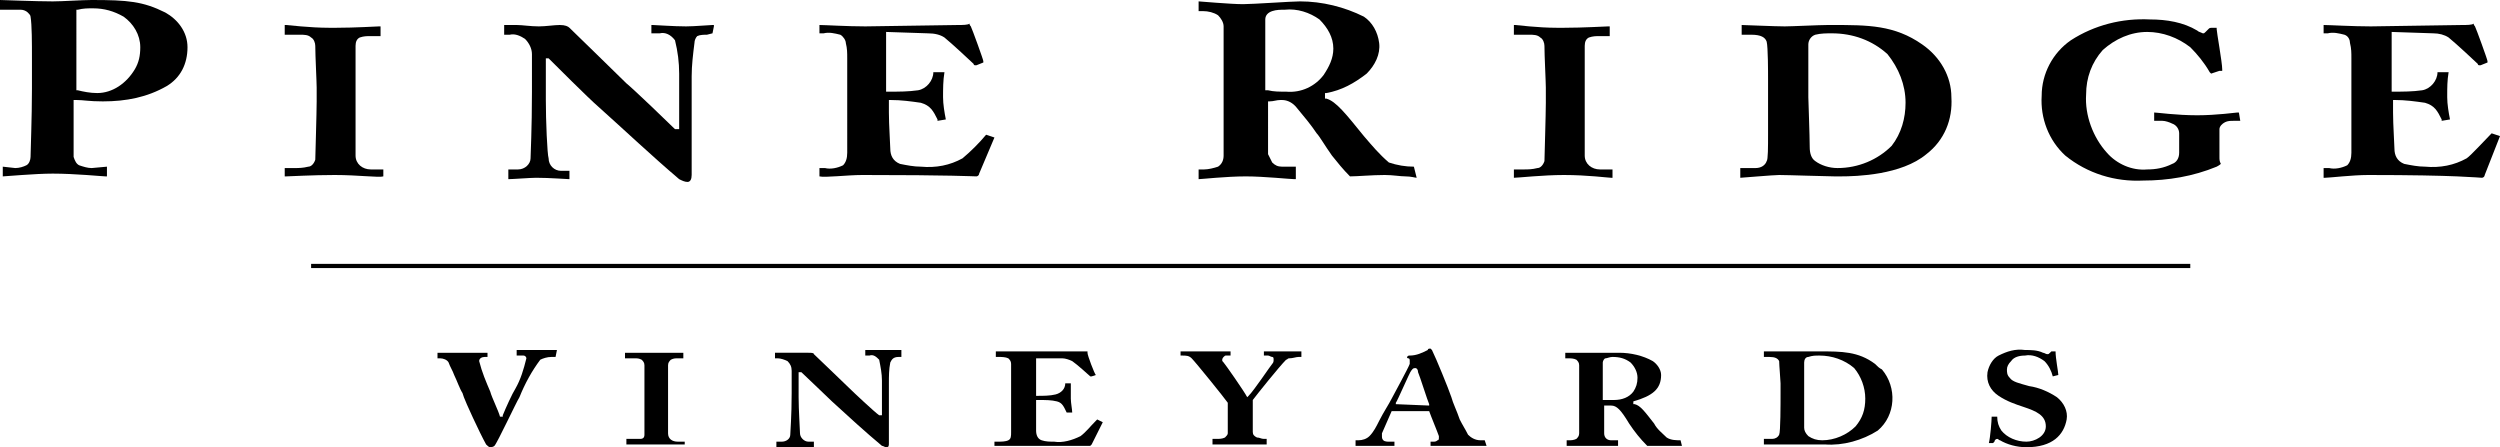
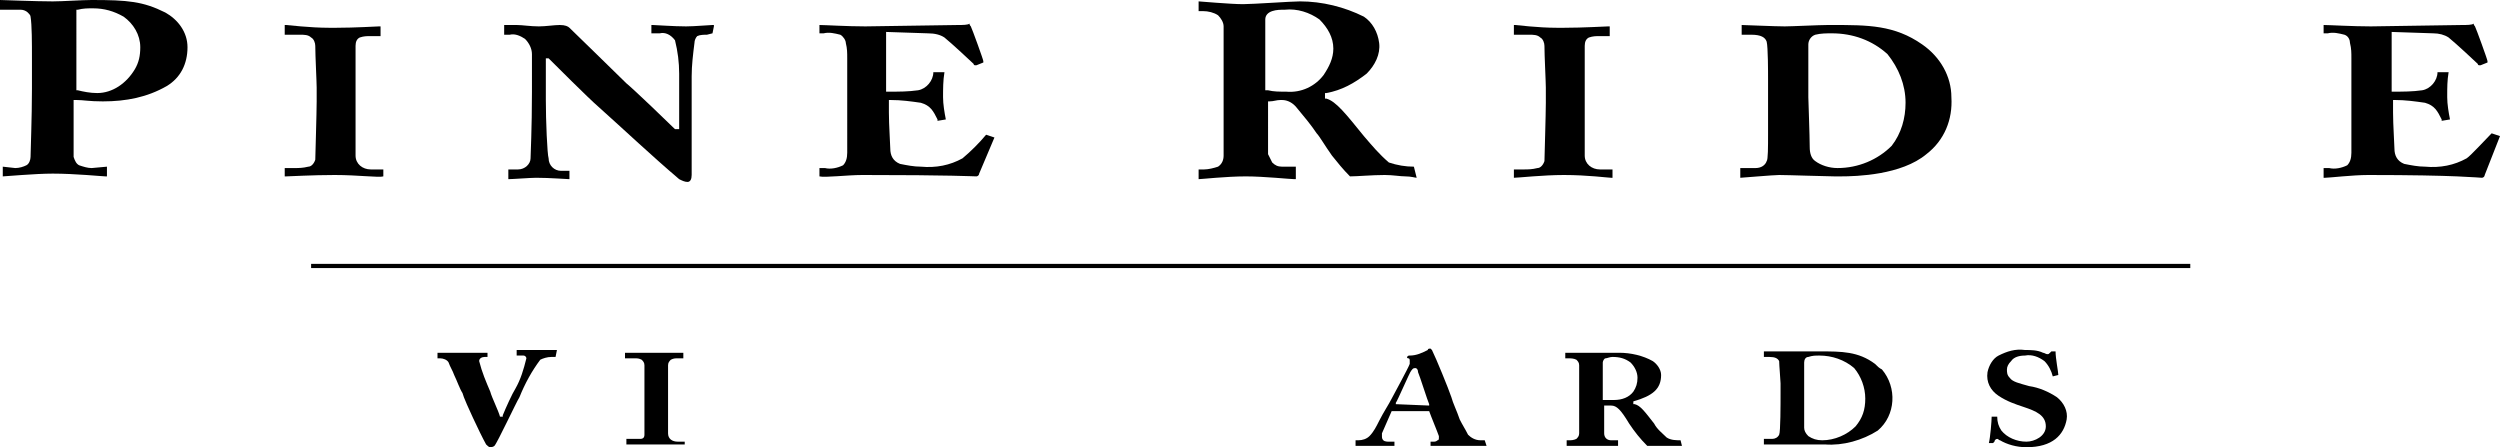
<svg xmlns="http://www.w3.org/2000/svg" version="1.1" id="Group_1815" x="0px" y="0px" viewBox="0 0 180 32.2" style="enable-background:new 0 0 180 32.2;" xml:space="preserve">
  <path id="Path_892" d="M22.4,19.3V19h135.3v0.3H22.4z" />
  <path id="Path_893" d="M11.9,0.9C10.3,0.1,9.2,0,6.6,0C5.9,0,4.5,0.1,3.8,0.1C2.6,0.1,0.2,0,0,0h0v0.7h0.5c0.3,0,0.7,0,1,0  c0.2,0,0.4,0.1,0.5,0.2C2.1,1,2.2,1.1,2.2,1.2c0.1,0.6,0.1,1.9,0.1,3v2.2c0,2.1-0.1,4.5-0.1,4.9c0,0.2-0.1,0.5-0.3,0.6  c-0.2,0.1-0.5,0.2-0.8,0.2L0.2,12l0,0h0l0,0v0.6l0,0c0,0,0,0.1,0,0.1h0c0.2,0,2.3-0.2,3.6-0.2c1.6,0,3.6,0.2,3.8,0.2c0,0,0,0,0.1,0  V12c0,0,0,0,0,0l-1.1,0.1c-0.3,0-0.6-0.1-0.9-0.2c-0.2-0.1-0.3-0.3-0.4-0.6c0-0.2,0-0.8,0-1.4s0-1.4,0-1.9V7.2h0.2  c0.5,0,0.9,0.1,1.9,0.1C9.1,7.3,10.6,7,12,6.2c1-0.6,1.5-1.6,1.5-2.8C13.5,2.3,12.8,1.4,11.9,0.9z M10.1,3.4L10.1,3.4  c0,0.6-0.1,1.1-0.4,1.6l0,0l0,0C9.1,6,8.1,6.7,7,6.7c-0.5,0-1-0.1-1.4-0.2l-0.1,0V0.7l0,0l0.1,0c0.4-0.1,0.7-0.1,1.1-0.1  c0.8,0,1.5,0.2,2.2,0.6C9.6,1.7,10.1,2.5,10.1,3.4L10.1,3.4z" />
  <path id="Path_894" d="M27.6,12.7C27.6,12.8,27.6,12.8,27.6,12.7C27.6,12.8,27.6,12.8,27.6,12.7L27.6,12.7c-0.3,0.1-1.8-0.1-3.5-0.1  c-1.6,0-3.3,0.1-3.5,0.1h0c0,0-0.1,0-0.1,0s0,0,0-0.1v-0.5c0,0,0,0,0.1,0h0.6c0.3,0,0.6,0,1-0.1c0.2,0,0.4-0.2,0.5-0.5  c0-0.2,0.1-3.4,0.1-4.2V6.3c0-0.4-0.1-2.3-0.1-3l0,0l0,0c0-0.2-0.1-0.5-0.3-0.6c-0.2-0.2-0.5-0.2-0.8-0.2h-1c-0.1,0-0.1,0-0.1,0  s0,0,0-0.1V1.8c0,0,0,0,0,0c0,0,0,0,0.1,0c0.1,0,1.7,0.2,3.1,0.2c0.2,0,0.4,0,0.5,0c1.4,0,2.9-0.1,3.1-0.1c0,0,0,0,0.1,0  c0,0,0,0,0,0v0.6c0,0,0,0.1,0,0.1s0,0-0.1,0h-0.6c-0.3,0-0.5,0-0.8,0.1c-0.2,0.1-0.3,0.3-0.3,0.6c0,0.2,0,2.5,0,3.4v1.2  c0,0.7,0,3,0,3.3c0,0.6,0.5,1,1.1,1c0,0,0,0,0,0h0.8c0,0,0,0,0.1,0h0L27.6,12.7L27.6,12.7z" />
  <path id="Path_895" d="M41,12.1" />
  <path id="Path_896" d="M51.3,2.4C51.3,2.5,51.3,2.5,51.3,2.4l-0.4,0.1c-0.2,0-0.5,0-0.7,0.1C50.1,2.7,50,2.9,50,3.1  c-0.1,0.8-0.2,1.6-0.2,2.4c0,0.5,0,0.9,0,1.3v5.8c0,0.3-0.1,0.5-0.3,0.5c-0.2,0-0.4-0.1-0.6-0.2c-2-1.7-3.9-3.5-5.8-5.2  c-0.7-0.6-3.2-3.1-3.6-3.5l0,0l0,0h-0.2v3c0,1.5,0.1,3.9,0.2,4.2c0,0.5,0.4,0.9,0.9,0.9h0.6c0,0,0,0,0,0c0,0,0,0,0,0v0.6  c0,0,0,0,0,0c0,0,0,0,0,0h0c-0.2,0-1.4-0.1-2.4-0.1c-0.4,0-1.7,0.1-2,0.1c0,0,0-0.1,0-0.1v0v-0.6h0.7l0,0c0.5,0,0.9-0.4,0.9-0.8  c0-0.3,0.1-2.1,0.1-4.8V3.9c0-0.4-0.2-0.8-0.5-1.1c-0.3-0.2-0.7-0.4-1.1-0.3h-0.3c0,0,0,0-0.1,0c0,0,0,0,0,0V1.8c0,0,0,0,0.1,0  c0,0,0.4,0,0.8,0c0.4,0,1,0.1,1.6,0.1c0.5,0,1.1-0.1,1.5-0.1h0c0.4,0,0.6,0.1,0.7,0.2c0.1,0.1,3.5,3.4,4.1,4  c0.5,0.4,3.1,2.9,3.5,3.3l0,0l0,0h0.3V8.1c0-1,0-2.1,0-2.8c0-0.8-0.1-1.6-0.3-2.4c-0.3-0.4-0.7-0.6-1.1-0.5h-0.5c0,0-0.1,0-0.1,0  c0,0,0,0,0-0.1V1.8c0,0,0.1,0,0.1,0c0.2,0,1.5,0.1,2.4,0.1c0.6,0,1.7-0.1,1.9-0.1c0.1,0,0.1,0,0.1,0s0,0,0,0.1L51.3,2.4z" />
  <path id="Path_897" d="M59,12.7v-0.6c0,0,0,0,0,0c0,0,0.1,0,0.1,0h0.3c0.4,0.1,0.9,0,1.3-0.2c0.2-0.2,0.3-0.5,0.3-0.9V5.3  c0-0.4,0-0.7,0-1.1c0-0.4,0-0.7-0.1-1.1c0-0.2-0.2-0.5-0.4-0.6c-0.4-0.1-0.8-0.2-1.2-0.1H59c0,0,0,0,0,0c0,0,0,0,0-0.1V1.8v0  c0,0,0,0,0,0c0.4,0,2,0.1,3.3,0.1L69,1.8c0.3,0,0.7,0,0.8-0.1c0,0,0,0,0,0c0,0.1,0.1,0.2,0.1,0.2c0.1,0.2,0.9,2.4,0.9,2.5  c0,0,0,0,0,0.1l-0.5,0.2c0,0-0.1,0-0.1,0c0,0-0.1,0-0.1-0.1c-0.1-0.1-1.6-1.5-2.1-1.9c-0.3-0.2-0.7-0.3-1.2-0.3l-3-0.1v4.3H64  c0.7,0,1.4,0,2.1-0.1c0.6-0.1,1.1-0.7,1.1-1.3c0,0,0,0,0,0l0,0c0,0,0,0,0.1,0l0.6,0c0,0,0.1,0,0.1,0l0,0l0,0  c-0.1,0.6-0.1,1.2-0.1,1.8c0,0.5,0.1,1.1,0.2,1.6c0,0,0,0,0,0c0,0,0,0,0,0l-0.6,0.1h0c0,0,0,0,0,0c0,0,0,0,0-0.1l0,0v0  c-0.3-0.6-0.5-1-1.2-1.2c-0.7-0.1-1.4-0.2-2.2-0.2h-0.1v0.9c0,0.9,0.1,2.3,0.1,2.6v0c0,0.5,0.2,0.9,0.7,1.1c0.5,0.1,1,0.2,1.5,0.2h0  c1.1,0.1,2.1-0.1,3-0.6c0.6-0.5,1.2-1.1,1.7-1.7C71,9.7,71,9.7,71,9.7c0,0,0,0,0,0l0.6,0.2c0,0,0,0,0,0c0,0,0,0,0,0l0,0v0l-1.1,2.6  c0,0.1-0.1,0.2-0.2,0.2h0l0,0c-0.2,0-1.8-0.1-8.2-0.1C61,12.6,59.4,12.8,59,12.7C59,12.8,59,12.8,59,12.7C59,12.7,59,12.7,59,12.7  L59,12.7z" />
  <path id="Path_898" d="M101.8,12c-0.6,0-1.2-0.1-1.8-0.3l0,0l0,0l0,0c-0.7-0.6-1.2-1.2-1.8-1.9c-1.3-1.6-2-2.5-2.7-2.7l-0.1,0V6.7  l0,0l0.1,0c1.1-0.2,2-0.7,2.9-1.4c0.6-0.6,1-1.4,0.9-2.2l0,0c-0.1-0.8-0.5-1.5-1.1-1.9c-1.4-0.7-3-1.1-4.6-1.1  c-0.6,0-3.4,0.2-4.1,0.2c-0.9,0-3.1-0.2-3.2-0.2h0v0.7h0.3c0.4,0,0.8,0.1,1.1,0.3c0.2,0.2,0.4,0.5,0.4,0.8v4.5c0,1.7,0,3.4,0,4.8v0  c0,0.3-0.1,0.6-0.4,0.8c-0.3,0.1-0.7,0.2-1,0.2h-0.4v0.6c0,0,0,0,0,0.1c0,0,0,0,0,0l0,0c0.2,0,2-0.2,3.4-0.2c1.3,0,3.2,0.2,3.5,0.2  c0,0,0.1,0,0.1,0V12c0,0,0,0,0,0c0,0,0,0,0,0h-1c-0.3,0-0.5-0.1-0.7-0.3c-0.1-0.2-0.2-0.4-0.3-0.6v0V7.3l0,0l0.1,0  c0.3,0,0.5-0.1,0.8-0.1h0.1c0.4,0,0.8,0.2,1.1,0.6c0.5,0.6,1,1.2,1.4,1.8c0.2,0.2,0.6,0.9,1.1,1.6c0.4,0.5,0.8,1,1.3,1.5  c0.5,0,1.6-0.1,2.5-0.1c0.6,0,1.1,0.1,1.5,0.1h0c0.4,0,0.7,0.1,0.8,0.1l0,0c0,0,0,0,0,0L101.8,12C101.8,12.1,101.8,12.1,101.8,12z   M92.6,6.6L92.6,6.6c-0.5,0-0.9,0-1.3-0.1l-0.2,0V1.4c0-0.3,0.2-0.5,0.5-0.6c0.3-0.1,0.6-0.1,0.9-0.1c0.9-0.1,1.8,0.2,2.5,0.7  c0.6,0.6,1,1.3,1,2.1c0,0.7-0.3,1.3-0.7,1.9C94.7,6.2,93.7,6.7,92.6,6.6L92.6,6.6z" />
  <path id="Path_899" d="M109,12.8c0,0,0-0.1,0-0.1v-0.5c0,0,0,0,0.1,0h0.6c0.3,0,0.6,0,1-0.1c0.2,0,0.4-0.2,0.5-0.5  c0-0.2,0.1-3.4,0.1-4.2V6.3c0-0.4-0.1-2.3-0.1-3c0-0.2-0.1-0.5-0.3-0.6c-0.2-0.2-0.5-0.2-0.8-0.2h-1c-0.1,0-0.1,0-0.1,0c0,0,0,0,0,0  c0,0,0,0,0,0V1.8c0,0,0,0,0,0c0,0,0,0,0.1,0c0.1,0,1.6,0.2,3,0.2c0.2,0,0.4,0,0.5,0c1.4,0,3-0.1,3.2-0.1c0,0,0,0,0.1,0c0,0,0,0,0,0  v0.6c0,0,0,0,0,0.1c0,0,0,0-0.1,0h-0.6c-0.3,0-0.5,0-0.8,0.1c-0.2,0.1-0.3,0.3-0.3,0.6c0,0.2,0,2.5,0,3.4v1.2c0,0.7,0,3,0,3.3  c0,0.6,0.5,1,1.1,1c0,0,0,0,0,0h0.8c0,0,0,0,0.1,0h0v0.6c0,0,0,0,0,0c0,0,0,0-0.1,0c-0.2,0-1.7-0.2-3.4-0.2  C111.1,12.6,109.3,12.8,109,12.8C109.1,12.8,109.1,12.8,109,12.8z" />
  <path id="Path_900" d="M138.4,3.2L138.4,3.2c-2-1.4-3.9-1.4-6.5-1.4h-0.3c-0.6,0-2.6,0.1-3.1,0.1c-0.7,0-2.9-0.1-3.1-0.1  c0,0,0,0,0,0l0,0l0,0c0,0,0,0,0,0v0.6c0,0,0,0.1,0,0.1h0.7c0.7,0,1,0.2,1.1,0.5c0.1,0.4,0.1,2.2,0.1,2.7v1.1c0,0.6,0,1.8,0,2.8  s0,1.9-0.1,2c-0.1,0.3-0.4,0.5-0.8,0.5h-1.1l0,0c0,0,0,0,0,0v0.6c0,0,0,0.1,0,0.1l0,0c0,0,0,0,0,0c0.1,0,2.4-0.2,2.8-0.2  c0.6,0,3.5,0.1,4,0.1h0.3h0.1c0,0,0,0,0,0c1.2,0,4.4-0.1,6.2-1.6c1.3-1,1.9-2.5,1.8-4.1C140.5,5.5,139.7,4.1,138.4,3.2z M136.2,10.5  c-1,1-2.4,1.6-3.9,1.6c-0.6,0-1.2-0.2-1.6-0.5c-0.3-0.2-0.4-0.6-0.4-1c0-0.8-0.1-3.4-0.1-3.6V6.1c0-0.3,0-2.2,0-2.9  c0-0.3,0.2-0.6,0.5-0.7c0.4-0.1,0.8-0.1,1.2-0.1c1.5,0,2.9,0.5,4,1.5c0.8,1,1.3,2.2,1.3,3.5C137.2,8.5,136.9,9.6,136.2,10.5  L136.2,10.5z" />
-   <path id="Path_901" d="M161.3,8.7C161.3,8.7,161.2,8.8,161.3,8.7l-0.5,0c-0.2,0-0.4,0-0.6,0.1c-0.2,0.1-0.4,0.3-0.4,0.5v2  c0,0.2,0,0.3,0.1,0.5v0c0,0-0.1,0.1-0.3,0.2c-1.7,0.7-3.5,1-5.3,1c-2,0.1-4-0.5-5.6-1.8c-1.2-1.1-1.8-2.7-1.7-4.3  c0-1.6,0.8-3.1,2.1-4c1.7-1.1,3.7-1.6,5.7-1.5l0,0c1.2,0,2.4,0.2,3.4,0.8c0.1,0.1,0.2,0.1,0.4,0.2c0.1,0,0.1,0,0.2-0.1l0.2-0.2  c0.1-0.1,0.1-0.1,0.4-0.1c0.1,0,0.1,0,0.2,0c0,0,0,0.1,0,0.1c0,0.2,0.4,2.4,0.4,2.9c0,0.1,0,0,0,0.1c-0.1,0-0.1,0-0.2,0h0l-0.6,0.2  c0,0,0,0,0,0l0,0c0,0,0,0,0,0c0,0-0.1-0.1-0.1-0.1c-0.4-0.7-0.9-1.3-1.4-1.8c-0.9-0.7-2-1.1-3.1-1.1h0c-1.2,0-2.3,0.5-3.2,1.3  c-0.8,0.9-1.2,2-1.2,3.2c-0.1,1.5,0.5,3.1,1.5,4.2c0.7,0.8,1.8,1.3,2.9,1.2c0.6,0,1.2-0.1,1.8-0.4c0.3-0.1,0.5-0.4,0.5-0.8V9.6  c0-0.3-0.2-0.6-0.5-0.7c-0.2-0.1-0.5-0.2-0.7-0.2h-0.6l0,0c0,0,0,0,0,0V8.1c0,0,0,0,0,0l0,0c0.2,0,1.6,0.2,3.1,0.2  c1.4,0,2.8-0.2,2.9-0.2c0,0,0,0,0.1,0c0,0,0,0,0,0L161.3,8.7z" />
  <path id="Path_902" d="M177.8,1.8L177.8,1.8L177.8,1.8z" />
  <path id="Path_903" d="M178.9,12.6c0,0.1-0.1,0.2-0.2,0.2l0,0v0v0c-0.2,0-1.8-0.2-8.2-0.2c-1.1,0-2.8,0.2-3.1,0.2  c-0.1,0-0.1,0-0.1,0c0,0,0-0.1,0-0.1v-0.6c0,0,0,0,0,0c0,0,0.1,0,0.1,0h0.3c0.4,0.1,0.9,0,1.3-0.2c0.2-0.2,0.3-0.5,0.3-0.9V5.3  c0-0.4,0-0.7,0-1.1c0-0.4,0-0.7-0.1-1.1c0-0.2-0.1-0.5-0.4-0.6c-0.4-0.1-0.8-0.2-1.2-0.1h-0.3c0,0,0,0,0-0.1V1.8v0c0,0,0,0,0,0  c0.4,0,2.1,0.1,3.4,0.1l6.6-0.1c0.3,0,0.7,0,0.8-0.1c0,0,0,0,0,0c0,0.1,0.1,0.2,0.1,0.2c0.1,0.2,0.9,2.4,0.9,2.5c0,0,0,0,0,0.1  l-0.5,0.2c0,0-0.1,0-0.1,0c0,0-0.1,0-0.1-0.1c-0.1-0.1-1.6-1.5-2.1-1.9c-0.3-0.2-0.7-0.3-1.1-0.3l-3-0.1v4.3h0.1  c0.7,0,1.4,0,2.1-0.1c0.6-0.1,1.1-0.7,1.1-1.3c0,0,0,0,0,0l0,0c0,0,0,0,0.1,0l0.6,0c0,0,0.1,0,0.1,0l0,0l0,0l0,0  c-0.1,0.6-0.1,1.1-0.1,1.7v0.1c0,0.5,0.1,1.1,0.2,1.6v0c0,0,0,0,0,0l-0.6,0.1h0h0c0,0,0,0,0-0.1l0,0v0c-0.3-0.6-0.5-1-1.2-1.2  c-0.7-0.1-1.4-0.2-2.2-0.2h-0.1v0.9c0,0.9,0.1,2.3,0.1,2.6v0c0,0.5,0.2,0.9,0.7,1.1c0.5,0.1,1,0.2,1.5,0.2h0c1.1,0.1,2.1-0.1,3-0.6  c0.3-0.2,1.3-1.3,1.7-1.7c0.1-0.1,0.1-0.1,0.1-0.1c0,0,0,0,0,0l0.6,0.2c0,0,0,0,0,0c0,0,0,0,0,0l0,0l0,0L178.9,12.6z" />
  <path id="Path_904" d="M40,25.7C39.9,25.7,39.9,25.7,40,25.7l-0.3,0c-0.3,0-0.6,0.1-0.8,0.2c-0.6,0.8-1.1,1.7-1.5,2.7  c-0.2,0.3-1.6,3.3-1.8,3.5c0,0-0.1,0.1-0.3,0.1c-0.1,0-0.2-0.1-0.3-0.2c-0.5-0.9-1.5-3.1-1.6-3.4l-0.1-0.3c-0.2-0.3-0.4-0.9-0.6-1.3  c-0.1-0.3-0.3-0.6-0.4-0.9c-0.1-0.2-0.4-0.3-0.6-0.3h-0.2c0,0,0,0,0,0v-0.4c0,0,0,0,0,0c0.1,0,1.1,0,1.8,0c0.4,0,1.5,0,1.7,0l0.1,0  l0,0c0,0,0,0,0,0v0.3c0,0,0,0,0,0h-0.2c-0.2,0-0.4,0.1-0.4,0.3c0.2,0.8,0.5,1.5,0.8,2.2c0.1,0.4,0.6,1.4,0.7,1.8l0,0l0,0h0.2l0-0.1  c0.2-0.5,0.7-1.6,0.9-1.9c0.4-0.7,0.6-1.4,0.8-2.2c0,0,0,0,0,0c0-0.1-0.1-0.2-0.2-0.2c-0.1,0-0.2,0-0.3,0h-0.2h0c0,0,0,0,0,0v-0.4  c0,0,0,0,0,0c0.1,0,1,0,1.6,0c0.3,0,1.1,0,1.3,0c0,0,0,0,0,0l0,0c0,0,0,0,0,0L40,25.7z" />
  <path id="Path_905" d="M49.3,32C49.3,32.1,49.3,32.1,49.3,32L49.3,32c-0.2,0-1.1,0-2.1,0c-1,0-2,0-2.1,0h0c0,0,0,0,0-0.1v-0.3l0,0  c0,0,0,0,0,0h0.4c0.2,0,0.4,0,0.6,0c0.2,0,0.3-0.1,0.3-0.3c0-0.2,0-2.1,0-2.6v-0.6c0-0.2,0-1.4,0-1.8l0,0c0-0.2-0.1-0.3-0.2-0.4  c-0.2-0.1-0.3-0.1-0.5-0.1H45h0c0,0,0,0,0,0v-0.4l0,0h0c0.1,0,1,0,1.9,0h0.3c0.9,0,1.8,0,2,0c0,0,0,0,0,0v0.4c0,0,0,0,0,0s0,0,0,0  h-0.4c-0.2,0-0.3,0-0.5,0.1c-0.1,0.1-0.2,0.2-0.2,0.4c0,0.2,0,1.5,0,2.1v0.8c0,0.5,0,1.8,0,2c0,0.4,0.3,0.6,0.7,0.6h0.5c0,0,0,0,0,0  L49.3,32z" />
-   <path id="Path_906" d="M64.9,25.7L64.9,25.7L64.9,25.7C64.9,25.7,64.9,25.7,64.9,25.7l-0.2,0c-0.4,0-0.5,0.2-0.6,0.4  c-0.1,0.5-0.1,1-0.1,1.5c0,0.3,0,0.6,0,0.8v3.5c0,0.2,0,0.3-0.2,0.3l0,0c-0.1,0-0.2-0.1-0.3-0.1c-1.2-1-2.4-2.1-3.6-3.2  c-0.4-0.4-2-1.9-2.2-2.1l0,0l0,0h-0.2v1.8c0,0.9,0.1,2.4,0.1,2.6c0,0.3,0.3,0.6,0.6,0.6h0.4c0,0,0,0,0,0v0.4h0c-0.1,0-0.9,0-1.5,0  c-0.2,0-1,0-1.2,0c0,0,0,0,0,0l0,0v-0.4h0.4c0.3,0,0.6-0.2,0.6-0.5c0-0.2,0.1-1.3,0.1-3v-1.6c0-0.3-0.1-0.5-0.3-0.7  c-0.2-0.1-0.5-0.2-0.7-0.2h-0.2h0v0v-0.4l0,0c0,0,0,0,0,0s0.2,0,0.5,0l0,0c0.3,0,0.6,0,1,0c0.3,0,0.7,0,0.9,0h0c0.2,0,0.4,0,0.4,0.1  c0.1,0.1,2.2,2.1,2.5,2.4c0.3,0.3,1.9,1.8,2.2,2l0,0l0,0h0.2v-0.7c0-0.6,0-1.3,0-1.8c0-0.5-0.1-1-0.2-1.5c-0.2-0.2-0.4-0.4-0.7-0.3  h-0.3h0c0,0,0,0,0,0v-0.4c0,0,0,0,0,0c0.1,0,0.9,0,1.5,0c0.4,0,1,0,1.1,0c0,0,0,0,0,0s0,0,0,0.1L64.9,25.7z" />
-   <path id="Path_907" d="M78.6,32c0,0-0.1,0.1-0.1,0.1h0c-0.1,0-1.1,0-5,0c-0.7,0-1.7,0-1.9,0h0c0,0,0,0,0,0v-0.3l0,0c0,0,0,0,0,0h0.2  c0.3,0,0.6,0,0.8-0.1c0.2-0.1,0.2-0.3,0.2-0.6v-3.5c0-0.2,0-0.4,0-0.7c0-0.2,0-0.5,0-0.7c0-0.2-0.1-0.3-0.2-0.4  c-0.2-0.1-0.5-0.1-0.7-0.1h-0.2c0,0,0,0,0,0v-0.4h0c0.3,0,1.3,0,2,0l4.1,0c0.2,0,0.4,0,0.5,0c0,0,0,0.1,0,0.1c0,0.2,0.5,1.5,0.6,1.6  c0,0,0,0,0,0l-0.3,0.1c0,0,0,0,0,0c0,0,0,0-0.1,0c-0.1-0.1-1-0.9-1.3-1.1c-0.2-0.1-0.5-0.2-0.7-0.2l-1.9,0v2.7h0.1  c0.4,0,0.9,0,1.3-0.1c0.4-0.1,0.7-0.4,0.7-0.8c0,0,0,0,0,0c0,0,0,0,0,0l0.4,0h0c0,0.2,0,0.9,0,1.1c0,0.3,0.1,0.8,0.1,1h0l-0.4,0h0  c0,0,0,0,0,0c-0.2-0.4-0.3-0.7-0.7-0.8c-0.4-0.1-0.8-0.1-1.3-0.1c0,0,0,0-0.1,0h-0.1v0.6c0,0.5,0,1.4,0,1.6v0c0,0.3,0.1,0.6,0.4,0.7  c0.3,0.1,0.6,0.1,0.9,0.1h0c0.6,0.1,1.3-0.1,1.9-0.4c0.4-0.3,0.7-0.7,1.1-1.1c0,0,0,0,0.1-0.1l0,0c0,0,0,0,0,0l0.4,0.2h0L78.6,32z" />
-   <path id="Path_908" d="M93.7,25.7C93.7,25.7,93.7,25.7,93.7,25.7C93.7,25.7,93.7,25.7,93.7,25.7l-0.2,0c-0.2,0-0.4,0.1-0.7,0.1  c-0.1,0-0.1,0.1-0.2,0.1c-0.5,0.5-2.1,2.5-2.4,2.9l0,0l0,0v1.3c0,0.4,0,0.8,0,1c0,0.2,0.1,0.3,0.3,0.4c0.2,0,0.3,0.1,0.5,0.1h0.2  c0,0,0,0,0,0V32c0,0,0,0,0,0c0,0,0,0-0.1,0c-0.1,0-1.1,0-1.9,0h0c-0.8,0-1.8,0-1.9,0c0,0,0,0,0,0s0,0,0-0.1v-0.3l0,0c0,0,0,0,0,0  h0.3c0.2,0,0.4,0,0.6-0.1c0.1-0.1,0.2-0.2,0.2-0.3c0-0.2,0-0.7,0-1.6v-0.6l0,0c-0.2-0.3-2.3-2.9-2.6-3.2c-0.2-0.2-0.4-0.2-0.7-0.2  h-0.1h0c0,0,0,0,0,0v-0.3c0,0,0,0,0.1,0c0.1,0,1,0,1.7,0c0.4,0,1.6,0,1.8,0c0,0,0,0,0,0l0,0c0,0,0,0,0,0v0.3c0,0,0,0,0,0  c0,0,0,0,0,0h-0.3c-0.1,0-0.1,0-0.2,0.1c0,0-0.1,0.1-0.1,0.2c0,0.1,0,0.1,0.1,0.2c0.1,0.1,1.5,2.1,1.7,2.5l0,0l0,0l0.1-0.1  c0.4-0.4,1.6-2.2,1.7-2.3c0.1-0.1,0.1-0.2,0.1-0.3l0,0c0-0.1,0-0.2-0.1-0.2c-0.1,0-0.2-0.1-0.3-0.1H91c0,0,0,0,0,0c0,0,0,0,0,0v-0.3  c0,0,0,0,0,0c0,0,0,0,0,0c0.1,0,1,0,1.6,0c0.3,0,1,0,1.1,0c0,0,0,0,0,0l0,0c0,0,0,0,0,0L93.7,25.7z" />
  <path id="Path_909" d="M106.9,31.7C106.9,31.7,106.9,31.7,106.9,31.7l-0.3,0c-0.4,0-0.7-0.2-0.9-0.4c-0.2-0.4-0.4-0.7-0.6-1.1  c-0.2-0.6-0.5-1.2-0.6-1.6c-0.2-0.6-1.1-2.8-1.4-3.4c-0.1-0.1-0.1-0.1-0.1-0.1c-0.1,0-0.2,0-0.2,0.1c-0.4,0.2-0.8,0.4-1.3,0.4  c-0.1,0-0.1,0-0.2,0.1l0,0l0,0v0l0,0c0,0,0,0.1,0.1,0.1c0.1,0,0.1,0.1,0.1,0.2h0h0c0,0.1,0,0.1,0,0.2c-0.1,0.3-1.2,2.3-1.3,2.5  c-0.2,0.4-0.6,1-0.9,1.6c-0.2,0.4-0.4,0.8-0.7,1.1c-0.2,0.2-0.5,0.3-0.8,0.3h-0.2c0,0,0,0,0,0s0,0,0,0V32c0,0,0,0,0,0.1  c0.2,0,1.1,0,1.4,0c0.3,0,1.3,0,1.4,0h0c0,0,0,0,0,0v-0.3c0,0,0,0,0,0h0c0,0,0,0,0,0h-0.4c-0.1,0-0.3,0-0.4-0.1  c-0.1-0.1-0.1-0.2-0.1-0.3v0c0-0.1,0-0.1,0-0.2c0.1-0.2,0.6-1.4,0.7-1.6l0,0h2.7l0,0l0,0c0.1,0.3,0.6,1.5,0.7,1.8c0,0,0,0,0,0.1l0,0  c0,0.1,0,0.2-0.1,0.2c-0.1,0.1-0.2,0.1-0.3,0.1H103c0,0,0,0,0,0c0,0,0,0,0,0V32c0,0,0,0,0,0.1c0,0,0,0,0.1,0c0.2,0,1.3,0,1.7,0  c1,0,2,0,2.2,0c0.1,0,0,0,0-0.1L106.9,31.7L106.9,31.7z M100.5,29.1L100.5,29.1L100.5,29.1l0-0.1c0.1-0.1,1-2.2,1.1-2.3  c0.1-0.1,0.1-0.2,0.3-0.2c0.1,0,0.2,0.1,0.2,0.3c0.1,0.2,0.7,2.1,0.8,2.3l0,0.1L100.5,29.1z" />
  <path id="Path_910" d="M121,31.7L121,31.7c-0.3,0-0.7,0-1-0.2c-0.3-0.3-0.7-0.6-0.9-1c-0.7-0.9-1-1.3-1.4-1.4l-0.1,0v-0.2l0,0l0,0  c1.4-0.4,2-0.9,2-1.9l0,0c0-0.4-0.3-0.8-0.6-1c-0.7-0.4-1.6-0.6-2.4-0.6c-0.3,0-1.8,0-2.2,0c-0.5,0-1.6,0-1.7,0c0,0,0,0,0,0v0.4  c0,0,0,0,0,0h0.2c0.2,0,0.4,0,0.6,0.1c0.1,0.1,0.2,0.2,0.2,0.4l0,0v2.4c0,0.9,0,1.8,0,2.5v0c0,0.2-0.1,0.3-0.2,0.4  c-0.2,0.1-0.4,0.1-0.5,0.1h-0.2c0,0,0,0,0,0V32c0,0,0,0,0,0.1c0,0,0,0,0,0c0.1,0,1.1,0,1.8,0c0.7,0,1.7,0,1.8,0c0,0,0,0,0.1,0  c0,0,0,0,0,0v-0.4c0,0,0,0,0,0h-0.5c-0.3,0-0.5-0.2-0.5-0.5v-2l0,0h0c0.2,0,0.3,0,0.5,0c0.4,0,0.7,0.3,1.3,1.3  c0.4,0.6,0.8,1.1,1.3,1.6c0.3,0,0.8,0,1.3,0c0.3,0,0.6,0,0.8,0c0.2,0,0.4,0,0.4,0l0,0c0,0,0,0,0,0s0,0,0,0L121,31.7  C121,31.7,121,31.7,121,31.7z M116.2,28.8h-0.1c-0.2,0-0.4,0-0.6,0l-0.1,0v-2.7c0-0.1,0.1-0.3,0.2-0.3c0.1,0,0.3-0.1,0.5-0.1  c0.5,0,0.9,0.1,1.3,0.4c0.3,0.3,0.5,0.7,0.5,1.1c0,0.4-0.1,0.7-0.3,1C117.3,28.6,116.8,28.8,116.2,28.8L116.2,28.8z" />
  <path id="Path_911" d="M135,26.2L135,26.2c-1.2-0.9-2.4-0.9-4-0.9h-0.2c-0.4,0-1.6,0-1.9,0c-0.4,0-1.8,0-1.9,0h0v0.4c0,0,0,0,0,0  h0.4h0c0.4,0,0.6,0.1,0.7,0.3c0,0.3,0.1,1.4,0.1,1.6v0.7c0,0.8,0,2.8-0.1,3c-0.1,0.2-0.3,0.3-0.5,0.3H127c0,0,0,0,0,0V32  c0,0,0,0,0,0l0,0c0.1,0,1.5,0,1.7,0c0.3,0,2.1,0,2.5,0h0.2c1.3,0.1,2.7-0.3,3.8-1c1.3-1.1,1.4-3.1,0.3-4.4  C135.3,26.5,135.2,26.4,135,26.2L135,26.2z M133.6,30.7c-0.6,0.6-1.5,1-2.4,1c-0.4,0-0.7-0.1-1-0.3c-0.2-0.2-0.3-0.4-0.3-0.6  c0,0,0,0,0,0c0-0.5,0-2.1,0-2.2v-0.7c0-0.2,0-1.4,0-1.8c0-0.2,0.1-0.4,0.3-0.4c0.3-0.1,0.5-0.1,0.8-0.1c0.9,0,1.8,0.3,2.5,0.9  c0.5,0.6,0.8,1.4,0.8,2.2C134.3,29.5,134.1,30.1,133.6,30.7z" />
  <path id="Path_912" d="M145.9,32.2c-0.7,0-1.4-0.2-1.9-0.5c-0.1,0-0.1-0.1-0.2-0.1l0,0c-0.1,0-0.2,0.1-0.2,0.2l-0.1,0.1  c0,0,0,0-0.1,0c0,0-0.1,0-0.1,0c0,0-0.1,0-0.1,0c0,0,0,0,0,0v0c0.1-0.4,0.2-1.6,0.2-1.9c0,0,0,0,0,0l0.4,0c0,0,0,0,0,0v0v0v0  c0,0.4,0.1,0.7,0.3,1c0.4,0.5,1.1,0.8,1.8,0.8c0.6,0,1.4-0.4,1.4-1.1c0-0.8-0.7-1.1-1.6-1.4c-0.6-0.2-1.2-0.4-1.8-0.8  c-0.6-0.4-0.9-1-0.8-1.7h0h0c0.1-0.5,0.4-1,0.8-1.2c0.6-0.3,1.2-0.5,1.9-0.4l0,0c0.4,0,0.9,0,1.3,0.2c0.1,0,0.2,0.1,0.3,0.1l0,0  c0.1,0,0.1,0,0.2-0.1l0.1-0.1c0.1,0,0.1,0,0.2,0h0c0,0,0.1,0,0.1,0c0,0,0,0,0,0l0,0c0,0,0,0,0,0c0,0.5,0.2,1.5,0.2,1.7l0,0h0  l-0.4,0.1l0,0l0,0c0,0,0,0,0,0l0,0c-0.1-0.4-0.3-0.8-0.6-1.1c-0.4-0.3-0.9-0.5-1.4-0.4l0,0c-0.4,0-0.8,0.1-1,0.4  c-0.2,0.2-0.3,0.4-0.3,0.6v0c0,0.2,0,0.4,0.2,0.6c0.2,0.3,0.7,0.4,1.4,0.6c0.7,0.1,1.4,0.4,2,0.8c0.5,0.4,0.8,1,0.7,1.6  C148.6,31.3,147.8,32.2,145.9,32.2z" />
</svg>